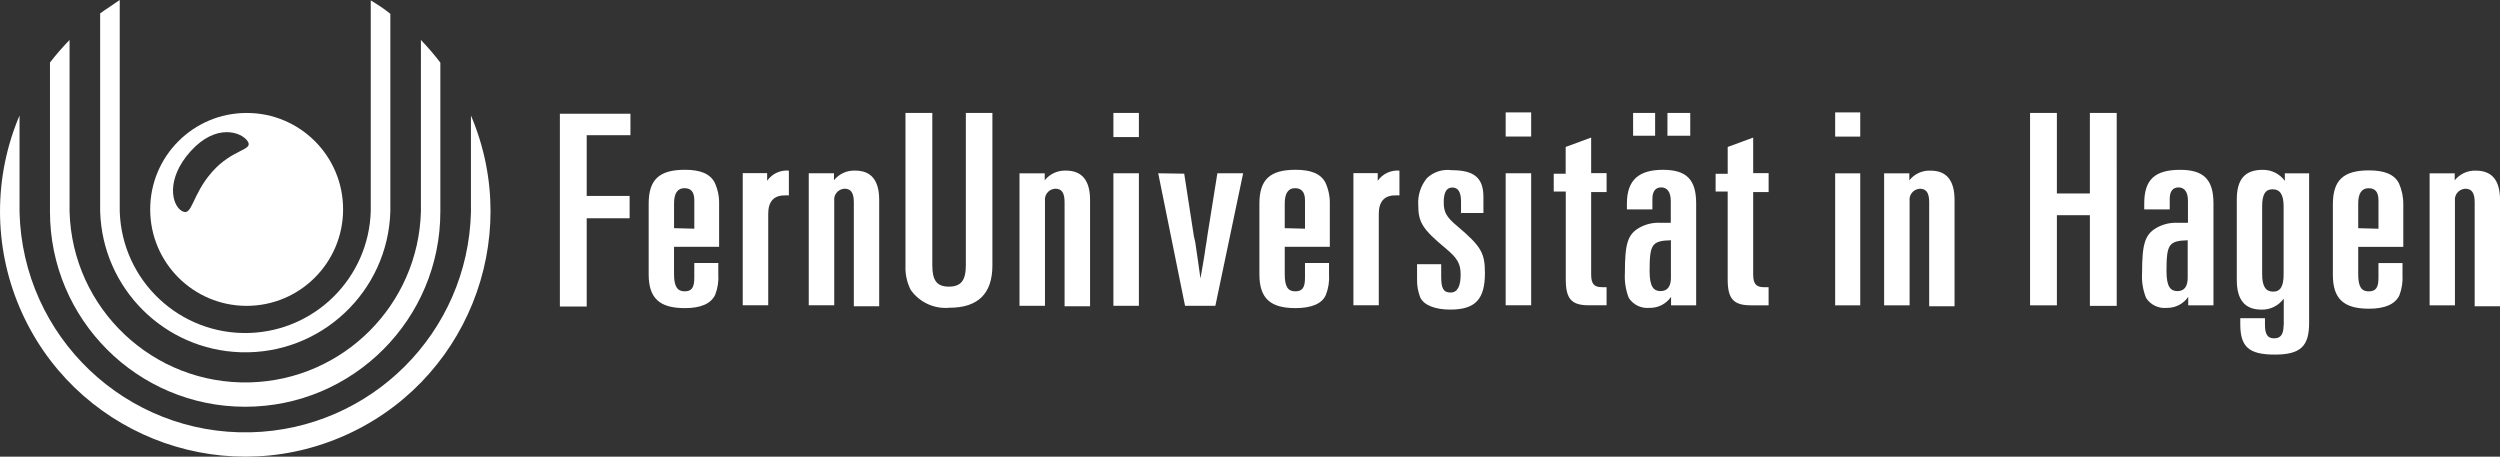
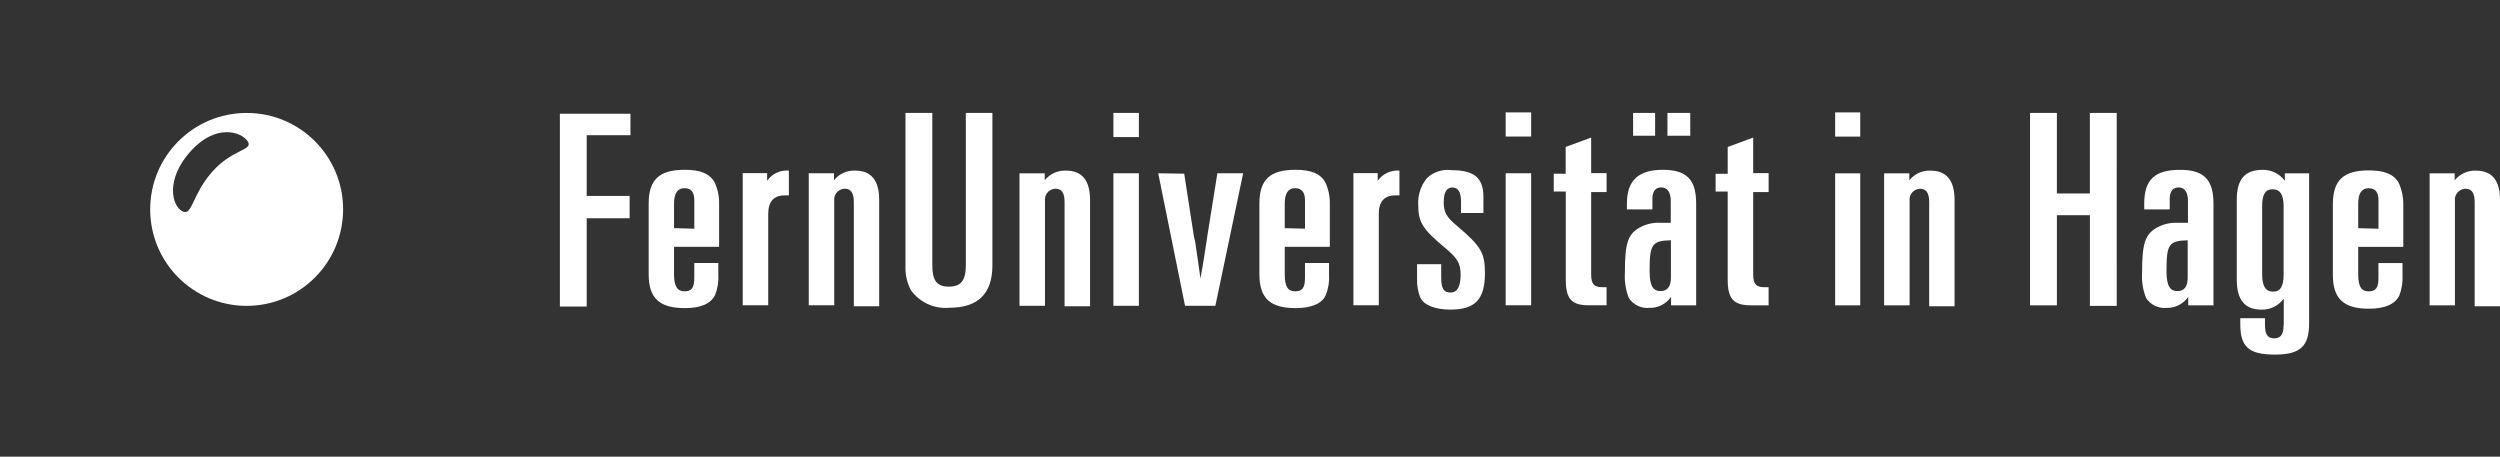
<svg xmlns="http://www.w3.org/2000/svg" id="Ebene_2" data-name="Ebene 2" viewBox="0 0 1231.23 224.91">
  <rect x="0" y="0" width="1231.23" height="224.91" fill="#333333" stroke="none" />
  <defs>
    <style>
      .cls-1 {
        fill: #fff;
        stroke-width: 0px;
      }
    </style>
  </defs>
  <g id="Ebene_1-2" data-name="Ebene 1">
    <g>
      <path class="cls-1" d="m1196.55,150.37h12.49v-51.4c-.37-2.93,1.72-5.61,4.65-5.97.17-.02.34-.03.51-.04,3.11,0,4.56,2.05,4.56,6.61v51.27h12.49v-52.33c0-9.71-3.96-14.47-11.89-14.47-4.04-.16-7.91,1.61-10.44,4.76v-3.43h-12.35v65.28-.27Zm-35.15-37.99v-12.22c0-4.89,1.72-7.46,5.09-7.46s4.89,1.92,4.89,6.01v13.94l-9.98-.26Zm21.8,17.18h-11.83v7.33c0,4.82-1.32,6.61-4.82,6.61s-5.15-2.18-5.15-8.39v-13.54h22.2v-21.01c.03-3.57-.72-7.11-2.18-10.37-2.31-4.36-7.14-6.28-14.73-6.28-12.62,0-17.77,4.89-17.77,16.65v34.82c0,11.76,5.29,16.65,17.77,16.65,7.86,0,12.88-2.18,15-6.61,1.21-3.2,1.73-6.63,1.52-10.04v-5.81Zm-58.54,5.55c0,5.95-1.59,8.52-5.15,8.52s-5.42-2.44-5.42-8.52v-33.5c0-5.81,1.52-8.39,5.15-8.39s5.42,2.58,5.42,8.39v33.76-.26Zm0,24.91c0,4.69-1.45,6.61-4.69,6.61s-4.49-2.05-4.49-6.61v-3.3h-12.16v2.91c0,11.23,4.23,15,17.05,15s16.85-4.29,16.85-15.59v-73.67h-11.96v3.7c-2.55-3.49-6.64-5.52-10.97-5.42-8.66,0-12.69,4.62-12.69,14.6v39.64c0,9.84,4.03,14.6,12.16,14.6,4.32.1,8.42-1.93,10.97-5.42v13.21l-.07-.26Zm-47.24-23.26c0,4.29-1.65,6.61-5.02,6.61s-5.42-2.05-5.42-9.78c0-13.21,1.06-15,10.44-15.26v18.57-.13Zm0,13.61h12.69v-50.21c0-11.76-4.82-16.52-16.38-16.52-12.55,0-17.71,4.89-17.71,16.52v2.97h12.55v-5.15c0-3.77,1.52-5.68,4.36-5.68s4.62,2.18,4.62,6.61v10.83h-4.89c-3.69-.22-7.36.63-10.57,2.45-5.68,3.3-7.14,7.73-7.14,22.33-.26,4.17.42,8.35,1.98,12.22,2.21,3.41,6.14,5.29,10.18,4.89,4.21.08,8.18-1.95,10.57-5.42v4.16h-.26Zm-77.63,0h13.21v-44.4h16.25v44.66h13.21V55.63h-13.21v39.64h-16.25v-39.64h-13.21v95.01-.27Zm-71.88,0h12.55v-51.4c-.37-2.93,1.72-5.61,4.65-5.97.17-.02.34-.03.51-.04,3.04,0,4.49,2.05,4.49,6.61v51.27h12.49v-52.33c0-9.71-3.96-14.47-11.83-14.47-4.04-.18-7.92,1.59-10.44,4.76v-3.43h-12.42v65.28-.27Zm-24.25-83.11h12.49v-11.89h-12.35v11.89h-.13Zm0,83.11h12.49v-65.01h-12.35v65.28l-.13-.27Zm-58.74-56.03h5.95v43.34c0,9.45,2.84,12.68,11.36,12.68h8.79v-8.92h-2.31c-3.9,0-5.28-1.72-5.28-6.28v-40.57h7.6v-9.32h-7.6v-17.51l-12.55,4.62v13.21h-5.95v9.32-.59Zm-23.85-27.49h11.36v-11.23h-11.23v11.5l-.13-.26Zm-16.78,0h10.84v-11.23h-10.84v11.5-.26Zm18.63,69.9c0,4.29-1.72,6.61-5.09,6.61s-5.42-2.05-5.42-9.78c0-13.21,1.06-15,10.5-15.26v18.57-.13Zm0,13.61h12.42v-50.21c0-11.76-4.76-16.52-16.39-16.52s-17.71,4.89-17.71,16.52v2.97h12.55v-5.15c0-3.77,1.52-5.68,4.36-5.68s4.69,2.18,4.69,6.61v10.83h-4.96c-3.69-.22-7.36.63-10.57,2.45-5.68,3.3-7.07,7.73-7.07,22.33-.24,4.16.41,8.33,1.92,12.22,2.22,3.4,6.14,5.28,10.18,4.89,4.23.1,8.23-1.93,10.64-5.42v4.16h-.07Zm-57.74-56.03h5.95v43.34c0,9.45,2.77,12.68,11.3,12.68h8.79v-8.92h-2.31c-3.9,0-5.28-1.72-5.28-6.28v-40.57h7.6v-9.32h-7.6v-17.51l-12.55,4.62v13.21h-5.88v9.32-.59Zm-23.65-27.09h12.55v-11.89h-12.55v11.89Zm0,83.11h12.55v-65.01h-12.55v65.28-.27Zm-22.13-45.46h11.17v-7.86c0-9.38-4.49-13.21-15.59-13.21-4.46-.63-8.95.81-12.22,3.9-3.05,3.71-4.58,8.42-4.29,13.21,0,8.52,2.11,11.89,13.21,21.14,6.08,5.02,7.67,7.73,7.67,13.21s-1.45,8.79-4.96,8.79-4.62-2.05-4.62-7.73v-6.21h-11.89v7.6c-.05,3,.49,5.99,1.59,8.79,1.78,3.77,7.33,5.95,14.73,5.95,12.35,0,17.11-5.02,17.11-17.97,0-10.04-1.92-13.21-13.68-23.19-5.42-4.49-6.61-6.94-6.61-11.76s1.39-7.2,4.23-7.2,4.29,2.18,4.29,6.94v6.08l-.13-.46Zm-52.85,45.46h12.49v-45.06c0-5.95,2.71-9.05,7.99-9.05.73-.06,1.45-.06,2.18,0v-12.22c-4.21-.34-8.28,1.57-10.7,5.02v-3.77h-11.96v65.34-.27Zm-33.83-37.99v-12.22c0-4.89,1.72-7.46,5.02-7.46s4.96,1.92,4.96,6.01v13.94l-9.98-.26Zm21.8,17.18h-11.83v7.33c0,4.82-1.32,6.61-4.82,6.61s-5.15-2.18-5.15-8.39v-13.54h22.2v-21.01c.1-3.67-.65-7.31-2.18-10.64-2.31-4.36-7.07-6.28-14.73-6.28-12.62,0-17.77,4.89-17.77,16.65v34.82c0,11.76,5.29,16.65,17.77,16.65,7.86,0,13.21-2.18,15-6.61,1.24-3.2,1.76-6.62,1.52-10.04v-5.55Zm-84.11-44.2l13.21,65.28h14.93l13.68-65.28h-12.69l-4.96,30.99-.4,2.84-.46,2.71-.4,2.84c-.4,2.84-1.19,7.13-2.11,12.42-1.12-7.66-1.12-8.39-2.58-17.97l-.66-2.84-4.76-30.79-12.82-.2Zm-22.07-17.84h12.55v-11.89h-12.55v11.89Zm0,83.12h12.55v-65.28h-12.55v65.28Zm-46.25,0h12.55v-51.67c-.37-2.93,1.71-5.61,4.65-5.97.17-.02.34-.03.51-.04,3.1,0,4.49,2.05,4.49,6.61v51.27h12.55v-52.33c0-9.71-4.03-14.47-11.89-14.47-4.04-.16-7.91,1.61-10.44,4.76v-3.43h-12.42v65.28Zm-13.21-95.01h-13.21v74.99c0,7.6-2.44,10.57-8.39,10.57s-8.13-3.11-8.13-10.57V55.63h-13.21v75.25c-.17,4.12.72,8.21,2.58,11.89,4.33,6.14,11.61,9.5,19.09,8.79,14.05,0,21.1-6.92,21.14-20.75V55.63h.13Zm-90.58,94.74h12.55v-51.4c-.37-2.93,1.71-5.61,4.65-5.97.17-.02.34-.03.51-.04,3.04,0,4.49,2.05,4.49,6.61v51.27h12.49v-52.33c0-9.71-3.96-14.47-11.83-14.47-4.04-.18-7.92,1.59-10.44,4.76v-3.43h-12.42v65.28-.27Zm-32.51,0h12.55v-45.06c0-5.95,2.71-9.05,7.99-9.05.73-.06,1.45-.06,2.18,0v-12.22c-4.21-.37-8.3,1.54-10.7,5.02v-3.77h-12.02v65.34-.27Zm-33.83-37.99v-12.22c0-4.89,1.72-7.46,5.09-7.46s4.89,1.92,4.89,6.01v13.94l-9.98-.26Zm21.8,17.18h-11.83v7.33c0,4.82-1.32,6.61-4.76,6.61s-5.22-2.18-5.22-8.39v-13.54h22.2v-21.01c.1-3.67-.65-7.31-2.18-10.64-2.31-4.36-7.07-6.28-14.67-6.28-12.68,0-17.84,4.89-17.84,16.65v34.82c0,11.76,5.29,16.65,17.84,16.65,7.86,0,12.88-2.18,14.93-6.61,1.24-3.2,1.76-6.62,1.52-10.04v-5.55Zm-78.03,21.41h13.21v-43.47h21.14v-10.97h-21.14v-29.93h21.54v-10.57h-34.75v94.94Z" />
-       <path class="cls-1" d="m216.87,30.85v73.34c0,53.09-43.04,96.13-96.13,96.13S24.61,157.28,24.61,104.19V30.79c3-3.88,6.22-7.59,9.65-11.1v84.5c1.32,47.78,41.13,85.45,88.91,84.13,45.93-1.27,82.86-38.2,84.13-84.13V19.69c3.4,3.54,6.6,7.26,9.58,11.17" />
-       <path class="cls-1" d="m49.32,104.19V6.61c3.1-2.31,6.61-4.43,9.65-6.61v104.19c1.12,34.14,29.69,60.9,63.83,59.79,32.57-1.06,58.72-27.22,59.79-59.79V.2c3.3,1.98,6.61,4.1,9.65,6.61v97.39c-1.2,39.46-34.16,70.48-73.63,69.28-37.78-1.15-68.13-31.5-69.28-69.28" />
-       <path class="cls-1" d="m231.94,104.19v-47.31c26.08,61.39-2.55,132.3-63.94,158.38-61.39,26.08-132.3-2.55-158.38-63.94-12.82-30.17-12.82-64.26,0-94.44v47.57c1.5,61.39,52.48,109.95,113.87,108.45,59.29-1.45,107.01-49.17,108.45-108.45v-.26Z" />
      <path class="cls-1" d="m104.42,84.7c-10.11,11.5-9.65,22.07-14.73,19.29-5.09-2.77-8.26-15.66,4.16-29.47s24.91-9.65,28.08-5.02c3.17,4.63-7.33,3.64-17.51,15.2m17.05-29.07c-26.24,0-47.5,21.27-47.5,47.5s21.27,47.5,47.5,47.5,47.5-21.27,47.5-47.5c.04-26.2-21.17-47.47-47.37-47.5h-.13Z" />
    </g>
  </g>
</svg>